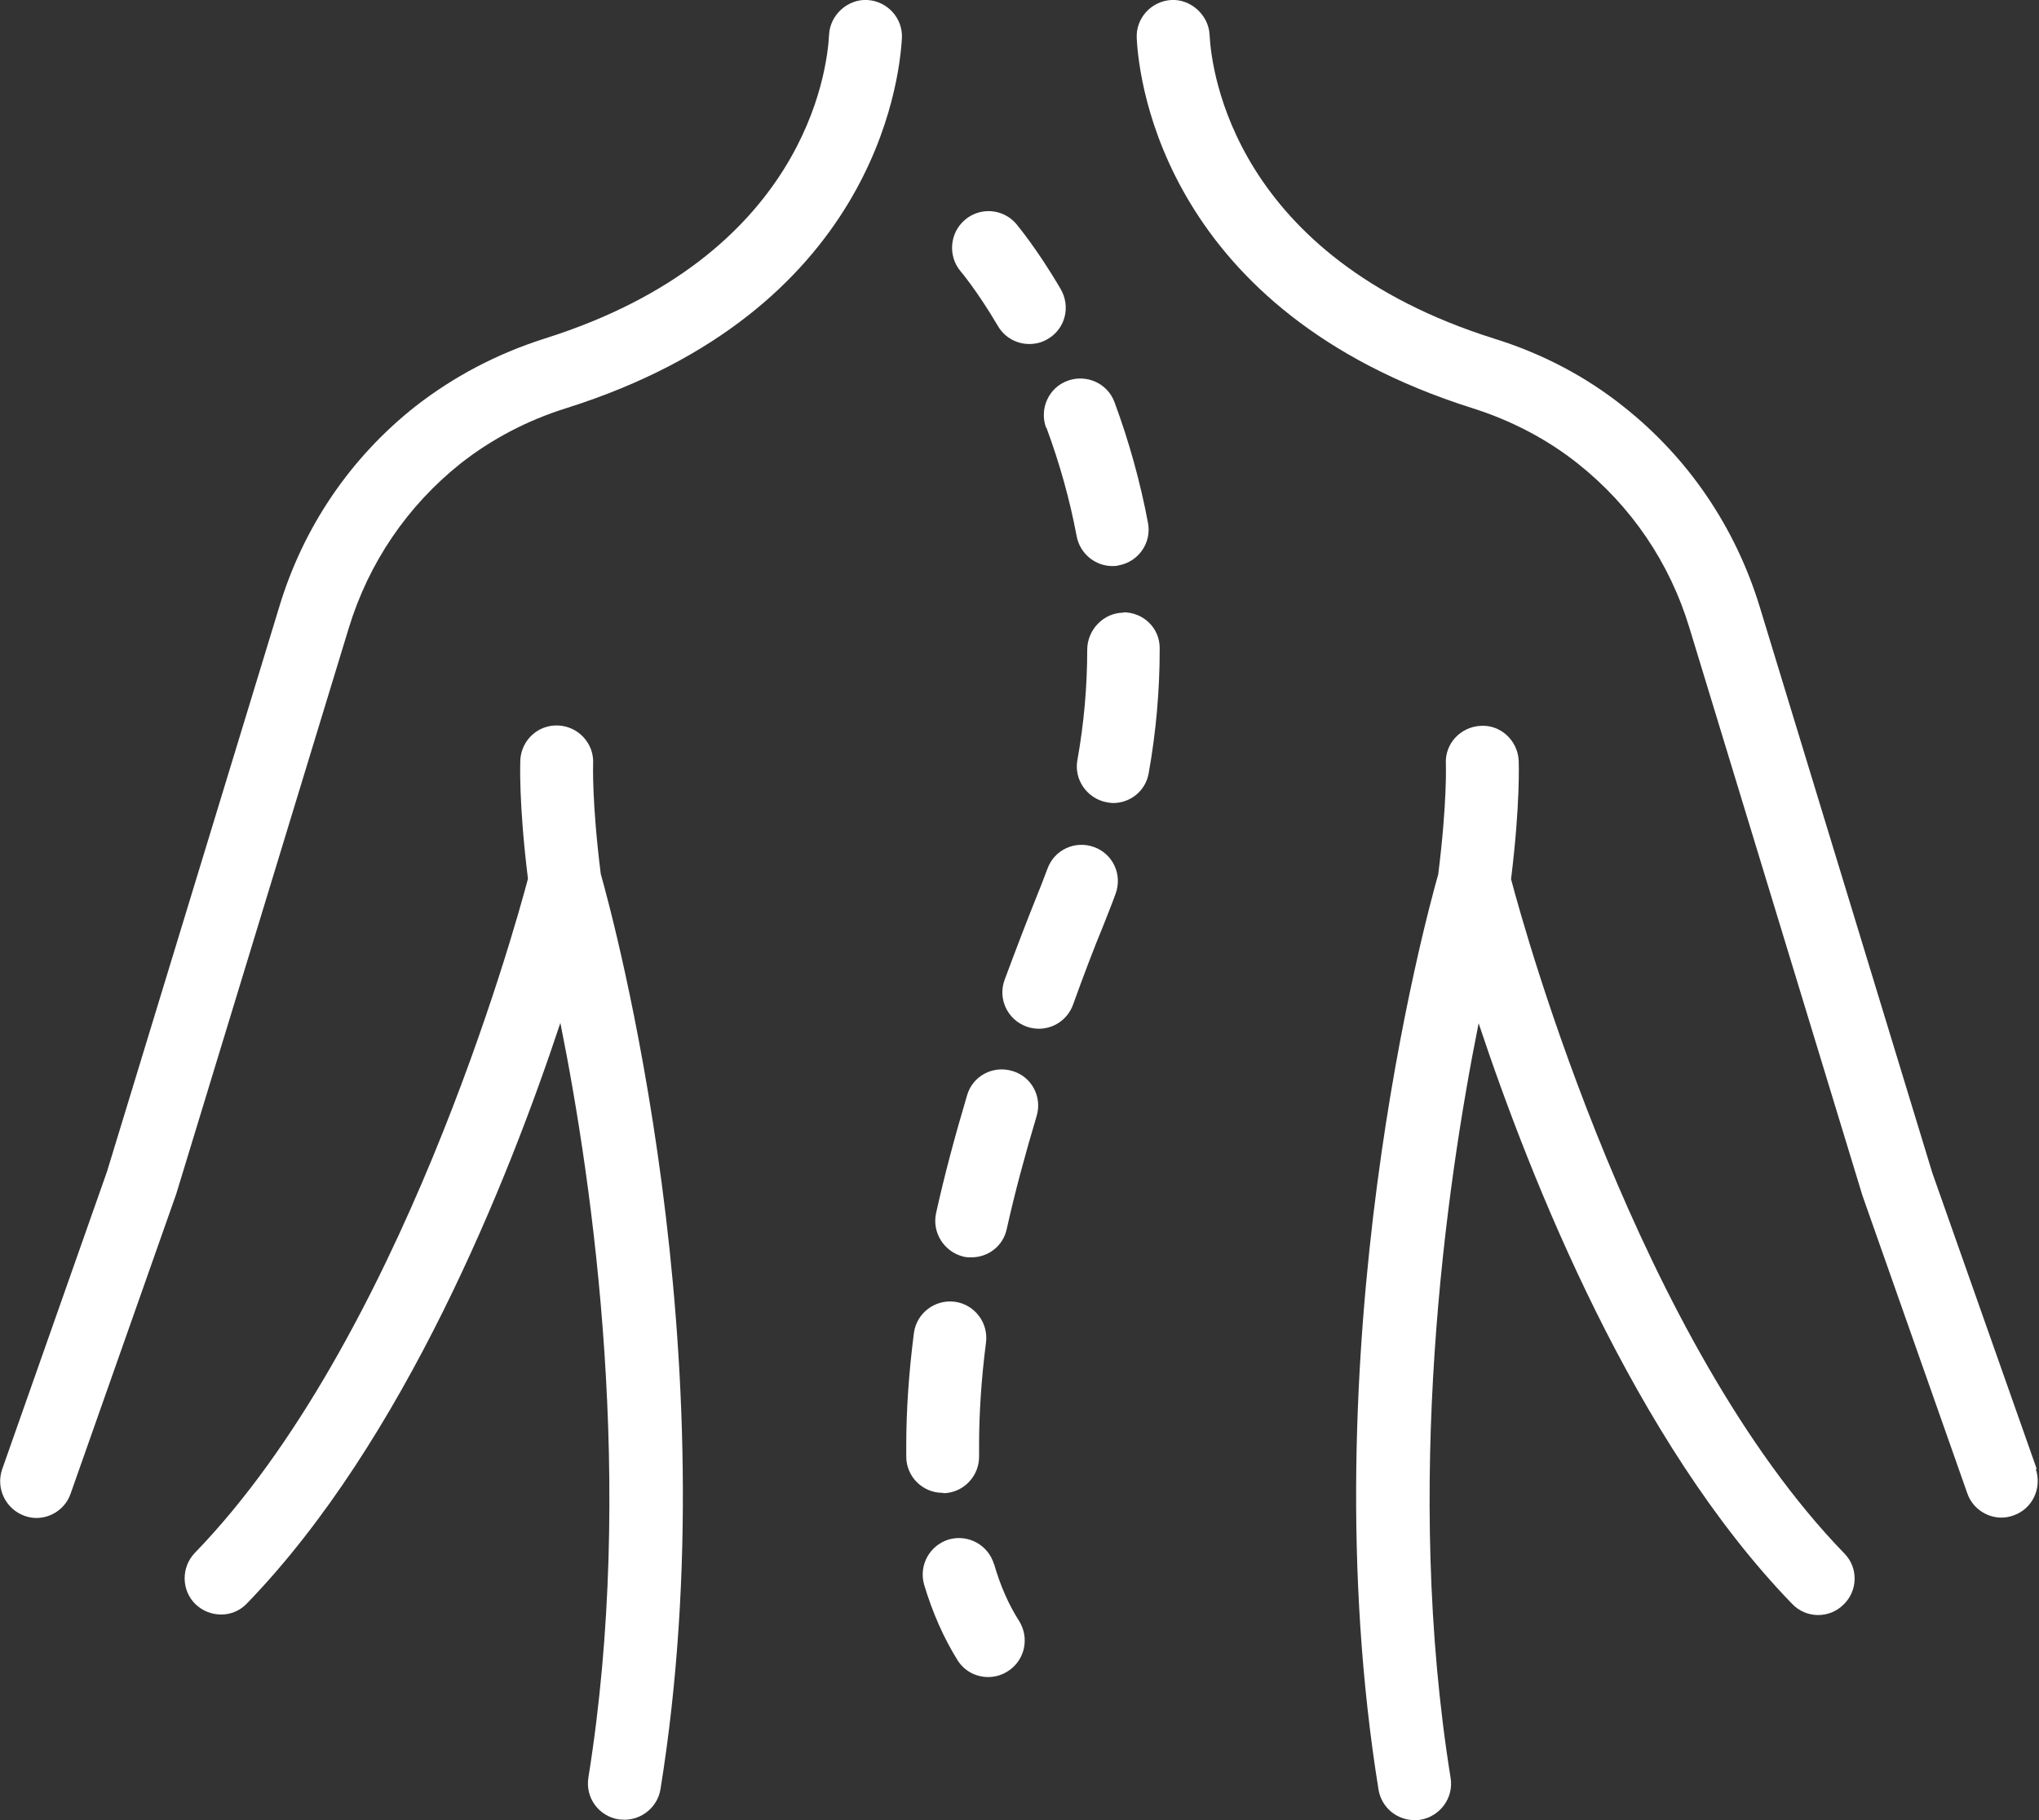
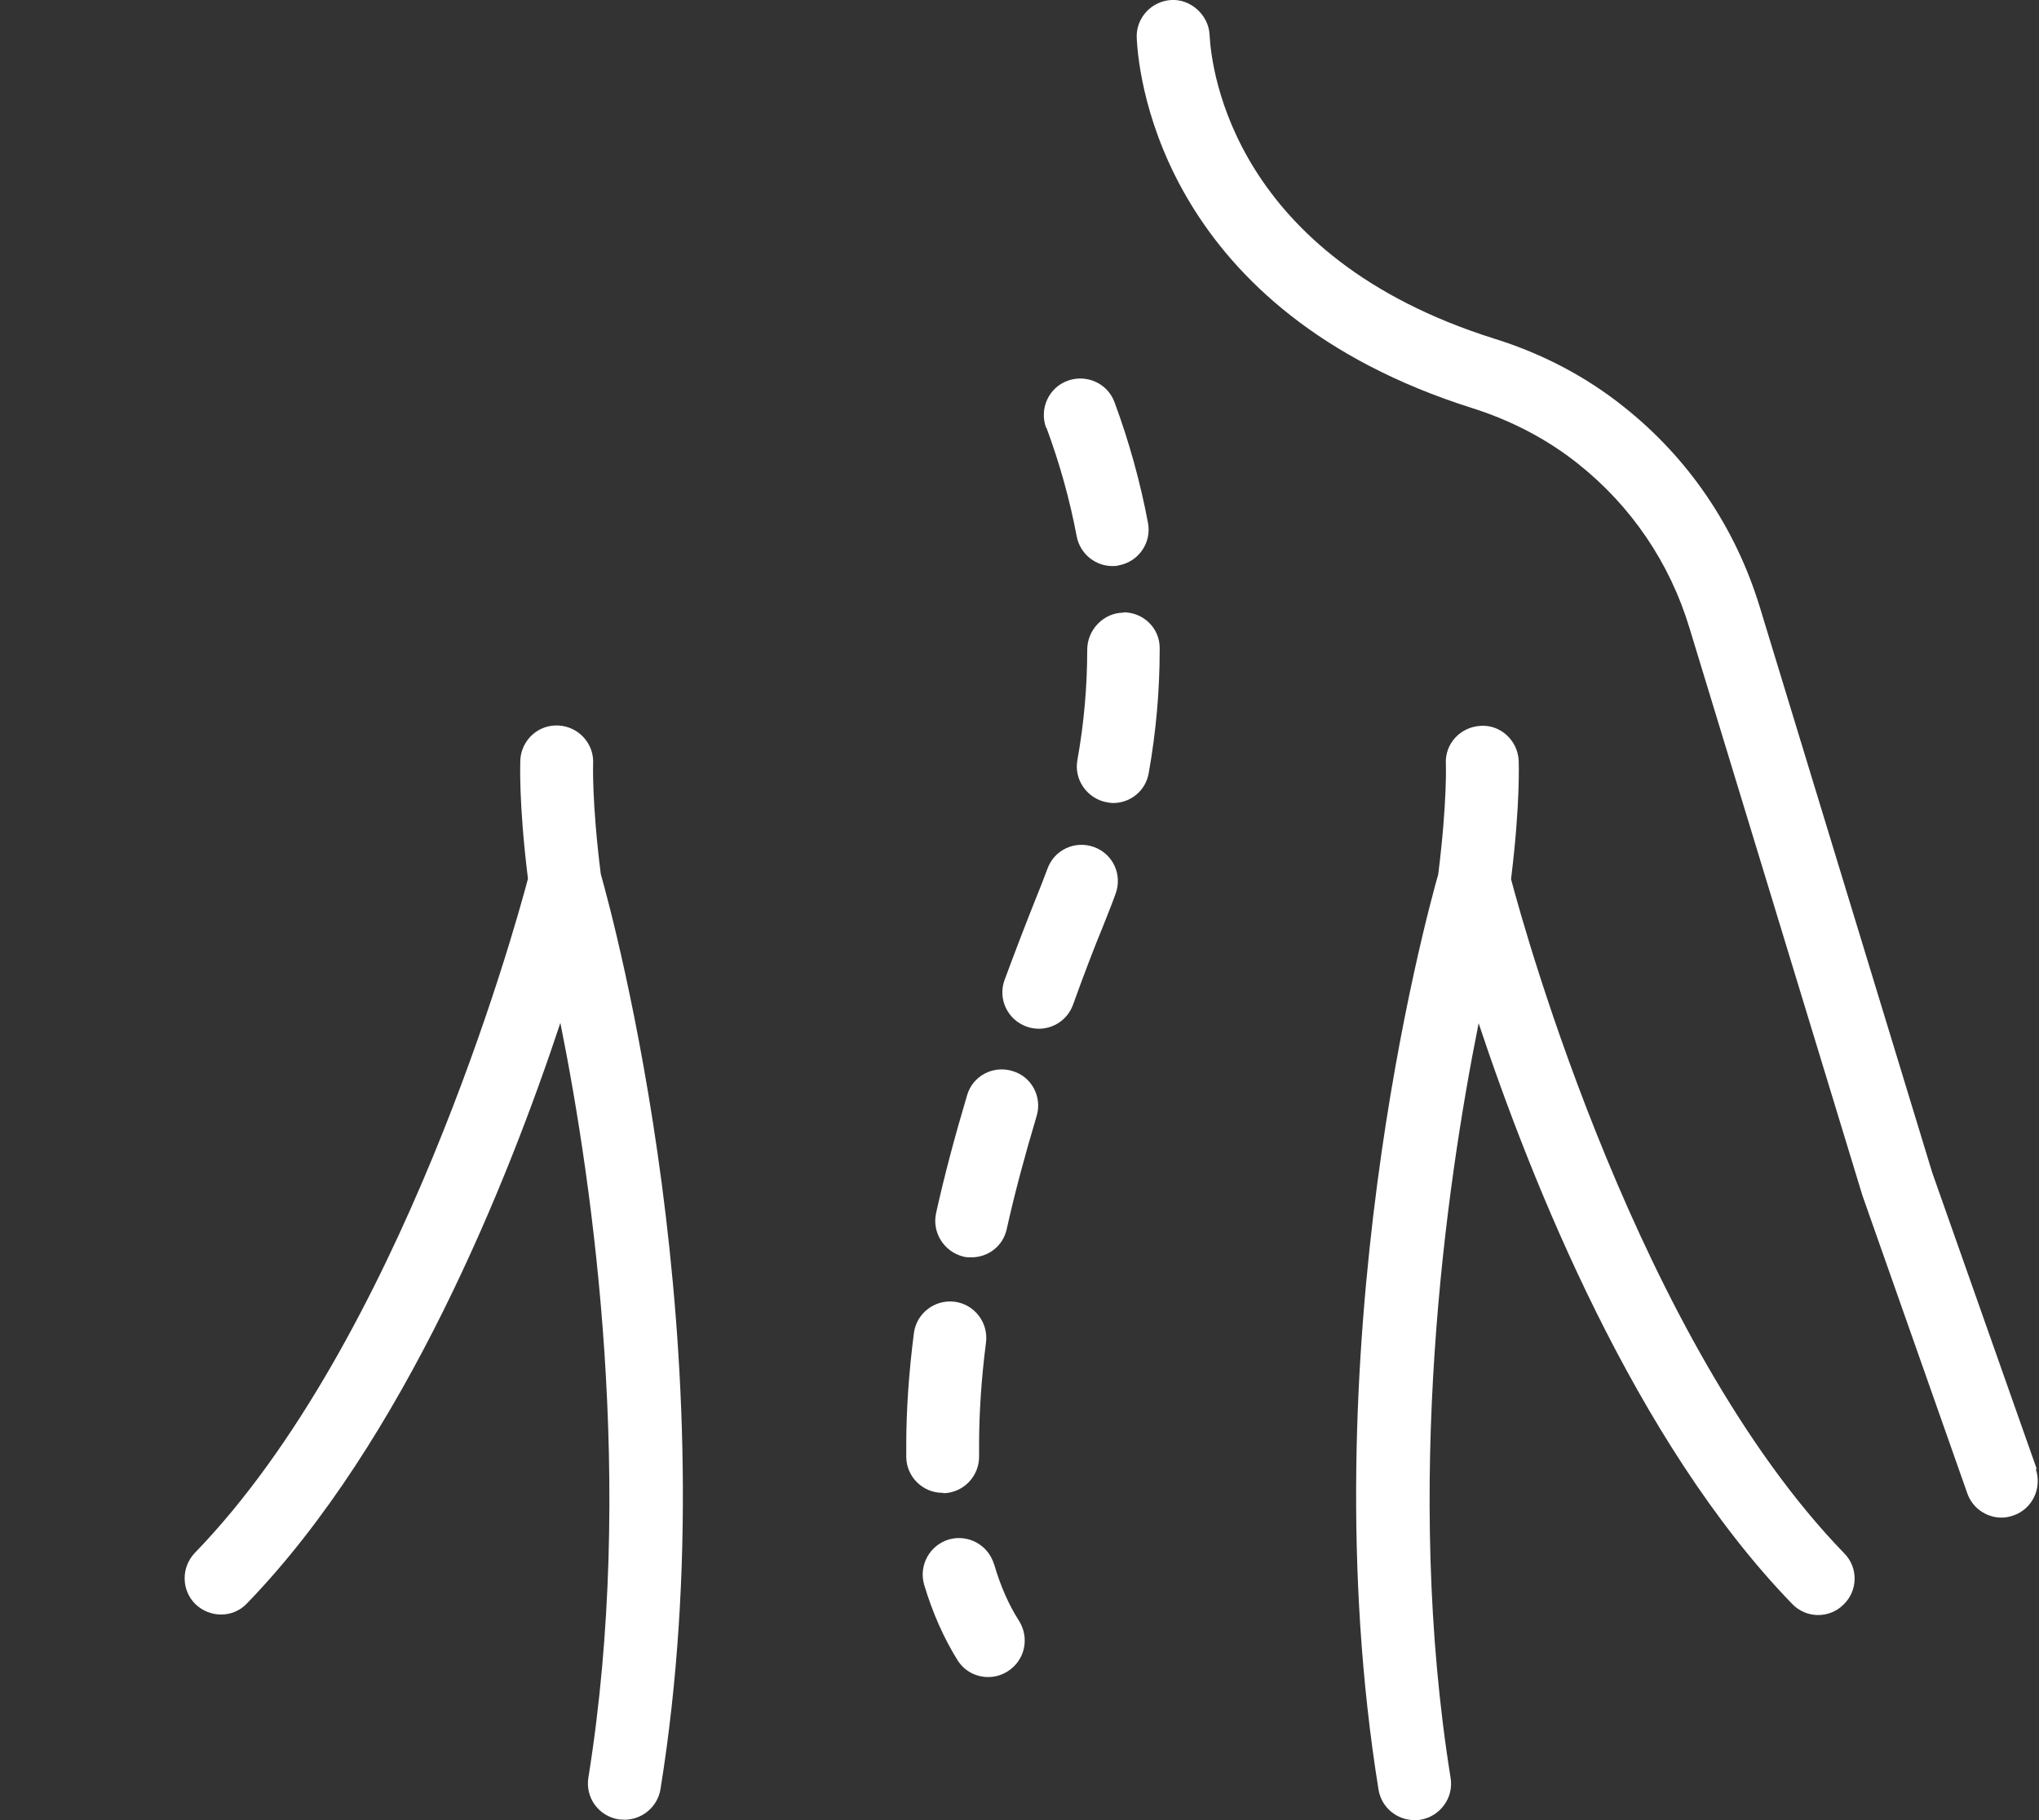
<svg xmlns="http://www.w3.org/2000/svg" viewBox="0 0 56 50">
  <rect x="0" y="0" width="56" height="50" fill="#333333" stroke="none" />
  <defs>
    <style>.d{fill:#fff;}</style>
  </defs>
  <g id="a" />
  <g id="b">
    <g id="c">
      <g>
        <path class="d" d="M16.29,20.98c.03-.55-.4-1.02-.95-1.05-.56-.03-1.02,.4-1.05,.95,0,.05-.05,1.16,.21,3.26-.4,1.52-3.53,12.72-9.15,18.52-.38,.4-.37,1.03,.02,1.41,.4,.38,1.03,.38,1.41-.02,4.32-4.46,7.18-11.63,8.61-15.95,.91,4.53,2.06,12.69,.77,20.73-.09,.55,.28,1.06,.83,1.15,.05,0,.11,.01,.16,.01,.48,0,.91-.35,.99-.84,1.94-12.03-1.3-23.94-1.64-25.14-.25-1.99-.21-3.03-.21-3.04Z" />
-         <path class="d" d="M23.82,0c-.53-.03-1.02,.4-1.05,.95-.05,1-.67,6.1-7.81,8.35-1.32,.42-2.51,1.05-3.56,1.87-1.78,1.41-3.07,3.31-3.73,5.5l-4.73,15.51L.06,40.36c-.18,.52,.09,1.09,.61,1.28,.11,.04,.22,.06,.33,.06,.41,0,.8-.26,.94-.67l2.9-8.23,4.74-15.55c.55-1.8,1.61-3.35,3.06-4.51,.85-.67,1.83-1.19,2.92-1.53C23.96,8.56,24.7,2.28,24.77,1.05c.03-.55-.4-1.02-.95-1.05Z" />
        <path class="d" d="M55.94,40.36l-2.87-8.14-4.74-15.55c-.67-2.19-1.96-4.09-3.74-5.5-1.04-.83-2.24-1.46-3.56-1.87-7.14-2.25-7.76-7.35-7.81-8.35-.03-.55-.53-.98-1.05-.95-.55,.03-.98,.5-.95,1.05,.06,1.23,.81,7.5,9.21,10.16,1.08,.34,2.07,.86,2.91,1.53,1.46,1.16,2.52,2.72,3.06,4.51l4.75,15.59,2.88,8.18c.14,.41,.53,.67,.94,.67,.11,0,.22-.02,.33-.06,.52-.18,.79-.75,.61-1.28Z" />
        <path class="d" d="M41.5,24.15c.26-2.1,.21-3.21,.21-3.26-.03-.55-.5-.99-1.05-.95-.55,.03-.98,.49-.95,1.04,0,.01,.04,1.05-.21,3.04-.34,1.19-3.58,13.1-1.64,25.14,.08,.49,.5,.84,.99,.84,.05,0,.11,0,.16-.01,.54-.09,.92-.6,.83-1.15-1.29-8.03-.14-16.19,.77-20.73,1.44,4.33,4.29,11.49,8.61,15.95,.38,.4,1.02,.41,1.41,.02,.4-.38,.41-1.02,.02-1.41-5.62-5.8-8.75-17-9.15-18.52Z" />
-         <path class="d" d="M27.41,8.96c.19,.32,.52,.49,.86,.49,.17,0,.35-.04,.51-.14,.48-.28,.63-.89,.35-1.37-.66-1.13-1.2-1.76-1.22-1.79-.36-.42-.99-.47-1.41-.11-.42,.36-.47,.99-.12,1.41,0,0,.46,.54,1.03,1.51Z" />
        <path class="d" d="M30.86,16.83c-.55,0-1,.47-1,1.02,0,1.01-.09,2.03-.27,3.03-.1,.54,.27,1.06,.81,1.16,.06,.01,.12,.02,.17,.02,.48,0,.9-.34,.98-.83,.2-1.12,.3-2.26,.3-3.38v-.05c0-.55-.45-.98-1-.98Z" />
        <path class="d" d="M28.74,11.75c.36,.97,.64,1.97,.83,2.98,.09,.48,.51,.82,.98,.82,.06,0,.12,0,.18-.02,.54-.1,.9-.62,.8-1.16-.21-1.12-.52-2.24-.92-3.32-.19-.52-.77-.78-1.29-.59-.52,.19-.78,.77-.59,1.29Z" />
        <path class="d" d="M30.05,23.27c-.52-.19-1.09,.07-1.28,.59-.11,.29-.22,.58-.34,.87-.22,.55-.51,1.3-.84,2.19-.19,.52,.08,1.09,.6,1.28,.11,.04,.23,.06,.34,.06,.41,0,.79-.25,.94-.66,.31-.86,.59-1.59,.81-2.12,.12-.31,.25-.62,.36-.93,.19-.52-.07-1.09-.59-1.28Z" />
        <path class="d" d="M27.8,29.42c-.53-.16-1.09,.14-1.24,.67-.33,1.11-.62,2.19-.85,3.23-.12,.54,.22,1.07,.75,1.2,.07,.02,.15,.02,.22,.02,.46,0,.87-.31,.97-.78,.22-.99,.5-2.03,.82-3.1,.16-.53-.14-1.09-.67-1.24Z" />
        <path class="d" d="M25.91,41.02c.55-.01,.99-.47,.98-1.02v-.3c0-.86,.06-1.81,.19-2.82,.07-.55-.32-1.05-.86-1.12-.55-.07-1.05,.32-1.12,.86-.14,1.09-.21,2.12-.21,3.08v.33c.01,.55,.46,.98,1,.98h.02Z" />
        <path class="d" d="M27.3,42.97c-.16-.53-.71-.83-1.24-.68-.53,.16-.83,.71-.68,1.24,.23,.77,.54,1.47,.92,2.08,.19,.3,.51,.46,.84,.46,.18,0,.37-.05,.54-.16,.47-.3,.6-.91,.31-1.38-.29-.45-.52-.98-.69-1.57Z" />
      </g>
    </g>
  </g>
</svg>